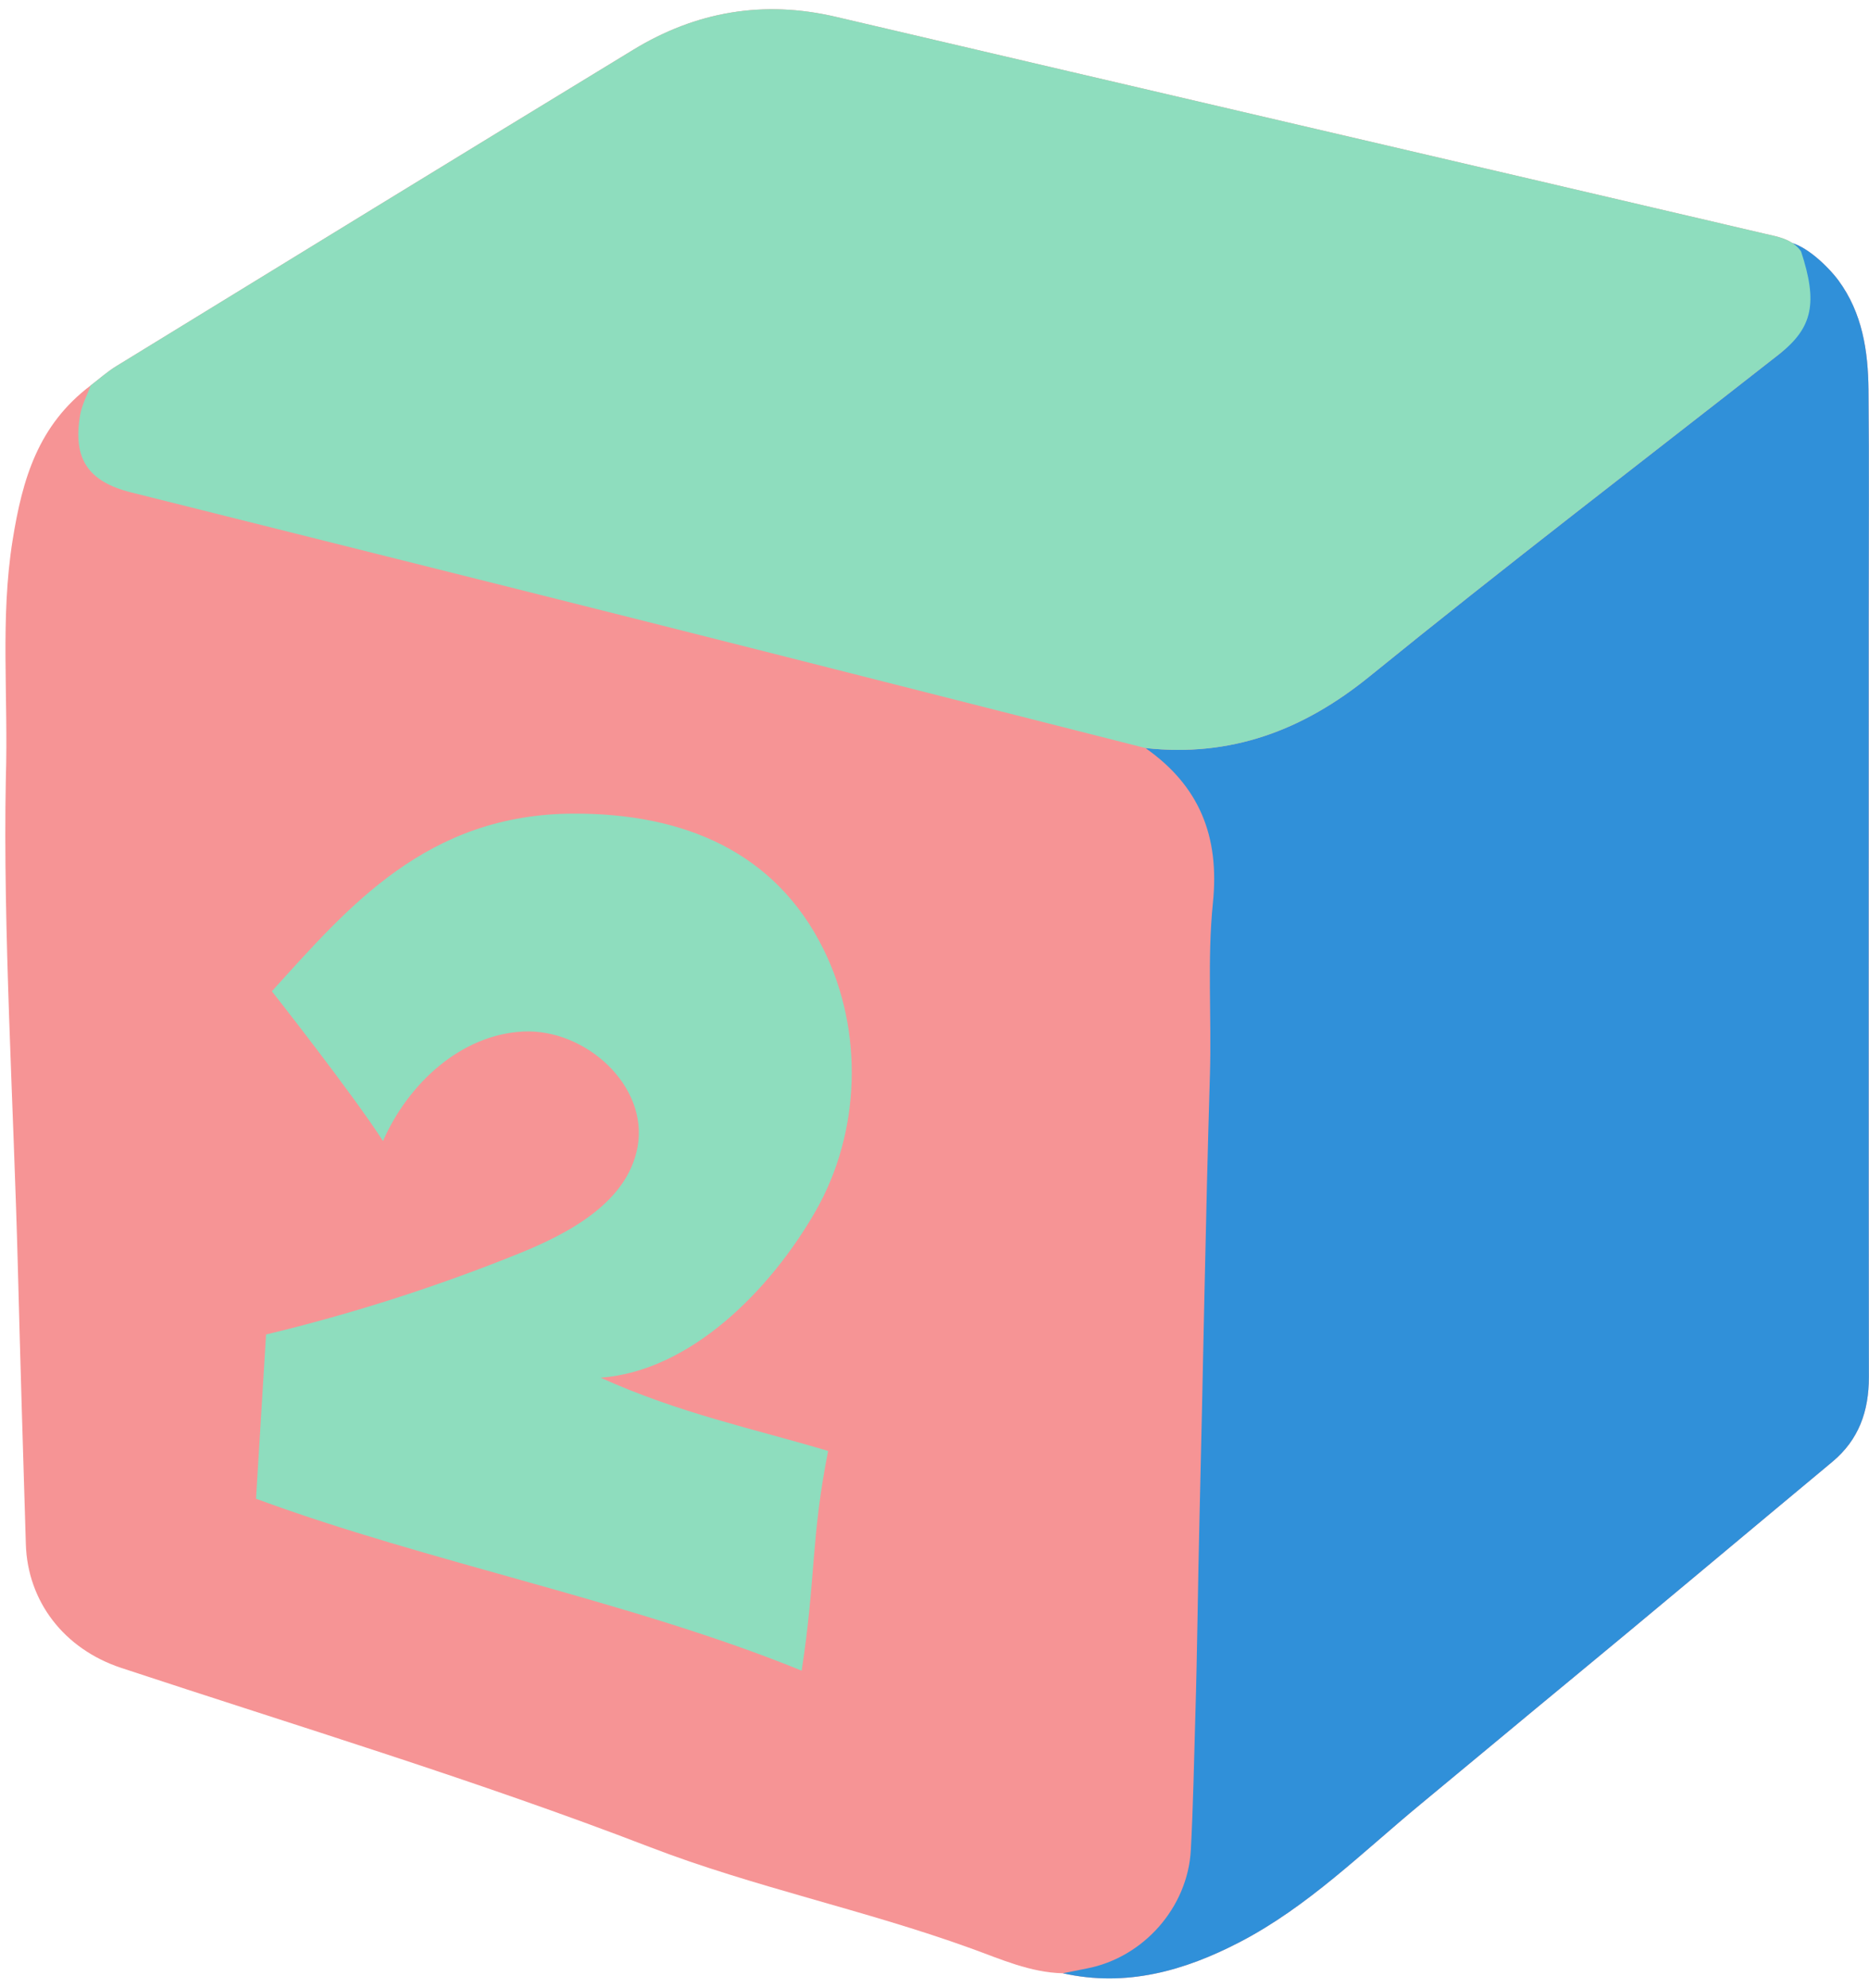
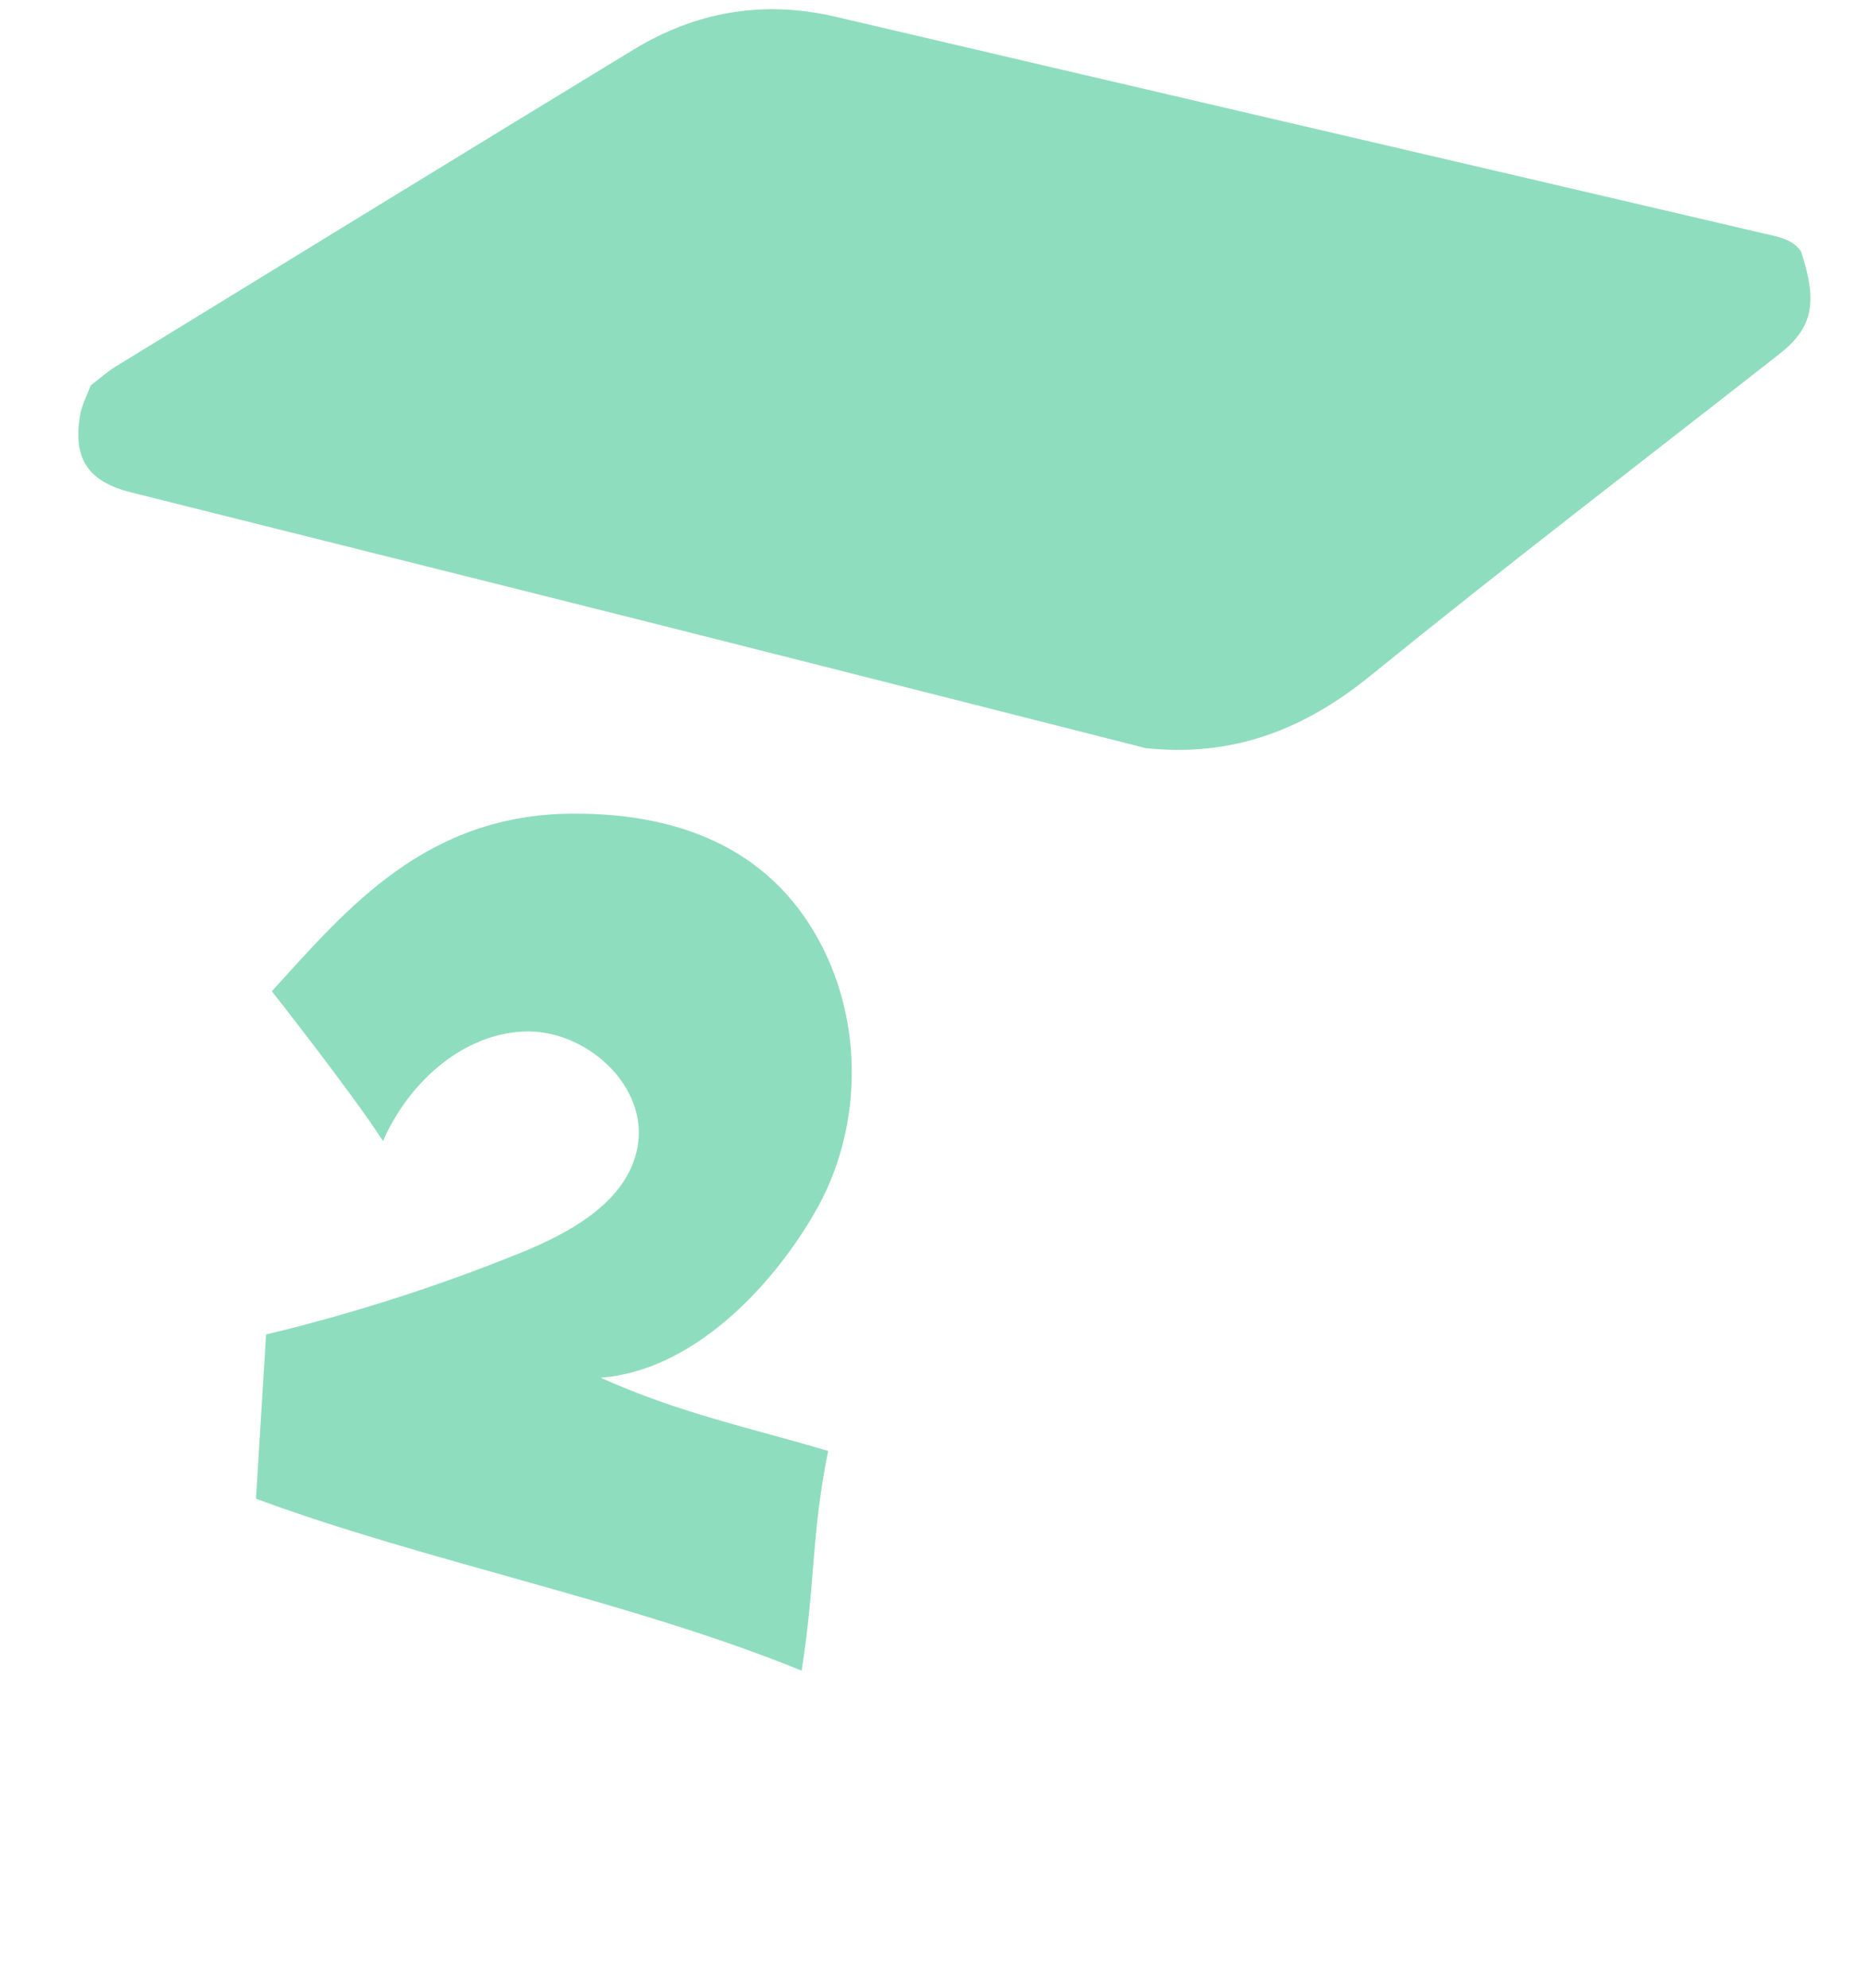
<svg xmlns="http://www.w3.org/2000/svg" height="560.2" preserveAspectRatio="xMidYMid meet" version="1.0" viewBox="-1.5 -2.6 526.8 560.2" width="526.8" zoomAndPan="magnify">
  <g>
    <g id="change1_1">
-       <path d="M525.218,170.952c0-21.229,0.141-42.46-0.059-63.687c-0.103-10.946-1.736-21.684-8.468-30.824 c-2.416-3.28-8.042-8.964-12.918-10.494c-2.349-1.582-5.247-2.062-7.948-2.694c-87.233-20.414-174.503-40.668-261.729-61.11 c-20.413-4.784-39.391-1.497-57.071,9.267c-48.672,29.632-97.237,59.44-145.813,89.23c-2.536,1.555-4.779,3.589-7.156,5.398 c0,0,0,0.001,0,0.001C9.27,117.221,4.828,132.281,2.043,149.727c-3.518,22.04-1.174,43.831-1.898,67.151 c-0.841,42.036,2.195,91.757,3.385,137.633c0.676,26.042,1.455,52.081,2.256,78.119c0.497,16.16,10.783,29.534,26.891,34.86 c49.798,16.464,100.093,31.665,148.995,50.497c29.371,11.31,60.44,17.666,90.51,28.553c8.403,3.042,16.694,6.792,25.895,7.016 c17.836,3.965,34.218-0.658,49.867-8.79c19.247-10.002,34.541-25.301,51.046-38.928c14.347-11.846,29.627-24.633,42.971-35.624 c19.918-16.407,48.658-40.548,73.001-60.804c7.469-6.215,10.309-14.293,10.299-23.856 C525.182,314.019,525.218,242.486,525.218,170.952z M500.811,96.532c-0.28,0.243-0.571,0.484-0.875,0.722 C500.244,97.013,500.52,96.773,500.811,96.532z" fill="#f69495" />
-     </g>
+       </g>
  </g>
  <g id="change2_1">
-     <path d="M384.578,188.001c37.97-30.843,76.85-60.565,115.358-90.746c9.493-7.441,7.048-17.118,2.253-31.668 c5.176,0.586,11.82,7.211,14.503,10.854c6.732,9.14,8.365,19.877,8.468,30.824c0.2,21.227,0.059,42.458,0.059,63.687 c0,71.534-0.037,143.067,0.044,214.601c0.011,9.563-2.83,17.641-10.299,23.856c-24.344,20.256-53.084,44.397-73.001,60.804 c-13.344,10.992-28.624,23.778-42.971,35.624c-16.505,13.628-31.799,28.926-51.046,38.928c-15.649,8.132-32.031,12.754-49.867,8.79 c2.255-0.453,4.507-0.925,6.766-1.357c15.85-3.03,28.421-17.1,29.304-33.355c0.687-12.657,0.895-25.341,1.28-38.013 c0.553-18.211,0.697-36.434,1.146-54.647c1.035-41.964,1.689-83.939,2.962-125.901c0.49-16.152-0.794-32.442,0.843-48.453 c1.914-18.717-3.807-32.928-19.019-43.594C345.439,210.867,365.754,203.291,384.578,188.001z" fill="#3090d9" />
-   </g>
+     </g>
  <g>
    <g id="change3_1">
      <path d="M499.936,97.255c-38.507,30.181-77.388,59.903-115.358,90.746c-18.824,15.291-39.139,22.866-63.217,20.235 c-47.068-11.936-94.122-23.929-141.208-35.793c-48.212-12.148-96.46-24.156-144.683-36.259c-12.151-3.05-16.471-9.483-14.4-21.737 c0.488-2.889,1.968-5.611,2.988-8.409c2.377-1.81,4.62-3.843,7.156-5.398c48.576-29.79,97.141-59.597,145.813-89.23 c17.68-10.764,36.658-14.051,57.071-9.267c87.226,20.443,174.496,40.697,261.729,61.11c3.71,0.868,7.797,1.44,10.314,4.991 C510.935,82.794,509.429,89.814,499.936,97.255z M228.408,338.707c12.68-22.165,13.573-50.646,2.308-73.562 c-13.627-27.719-39.496-38.485-70.384-38.433c-41.575,0.071-63.684,26.352-85.204,50.069c0,0,22.757,28.893,31.323,42.212 c7.056-16.107,21.888-29.961,39.45-30.858c17.562-0.897,35.489,15.279,32.295,32.571c-2.842,15.387-18.901,24.124-33.409,29.984 c-23.159,9.354-47.011,16.992-71.296,22.831c-0.944,15.428-1.888,30.857-2.832,46.285 c48.406,17.901,106.017,28.952,153.796,48.464c3.953-25.474,2.635-37.771,7.466-61.927c-21.272-6.357-41.724-10.541-64.123-20.642 C193.263,383.797,215.728,360.872,228.408,338.707z" fill="#8eddbe" />
    </g>
  </g>
</svg>